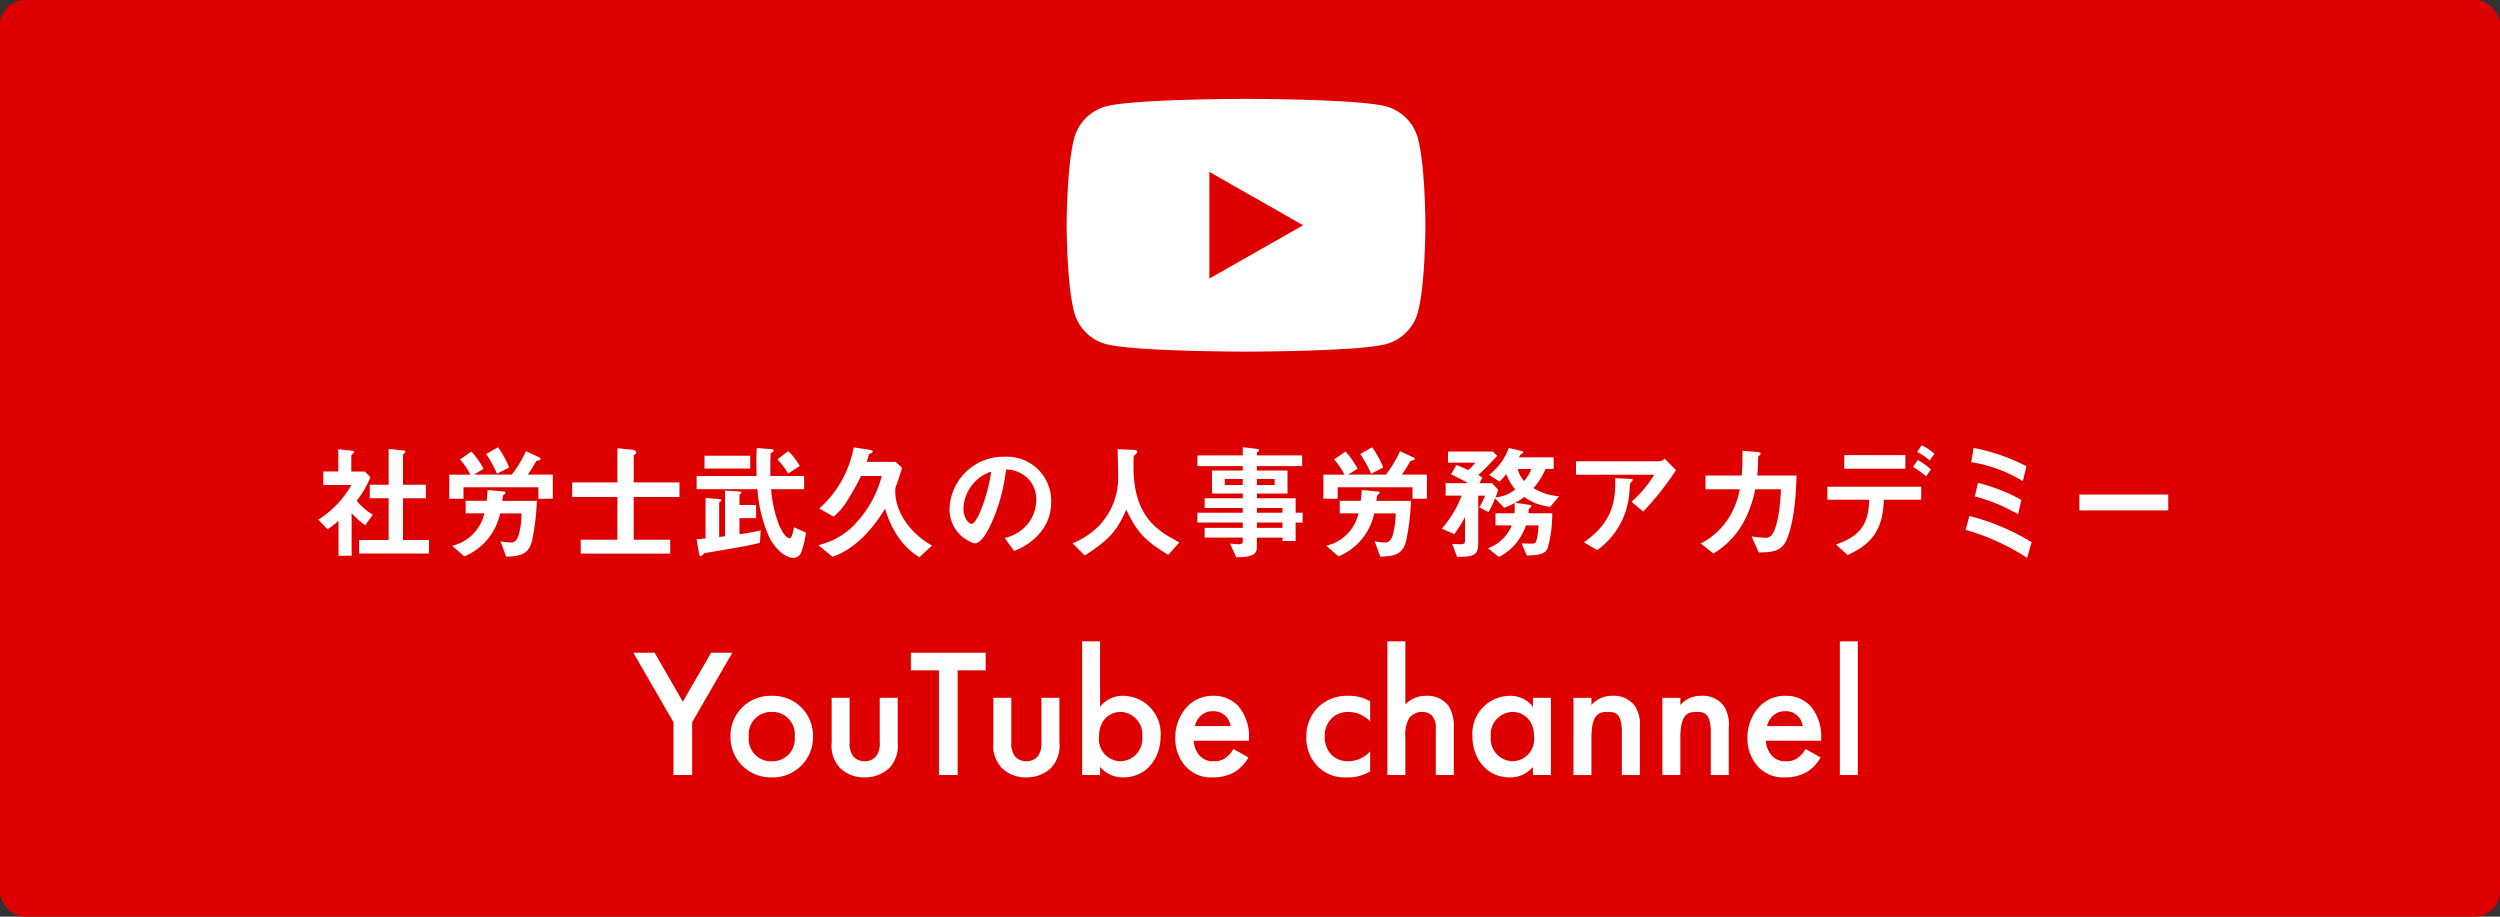
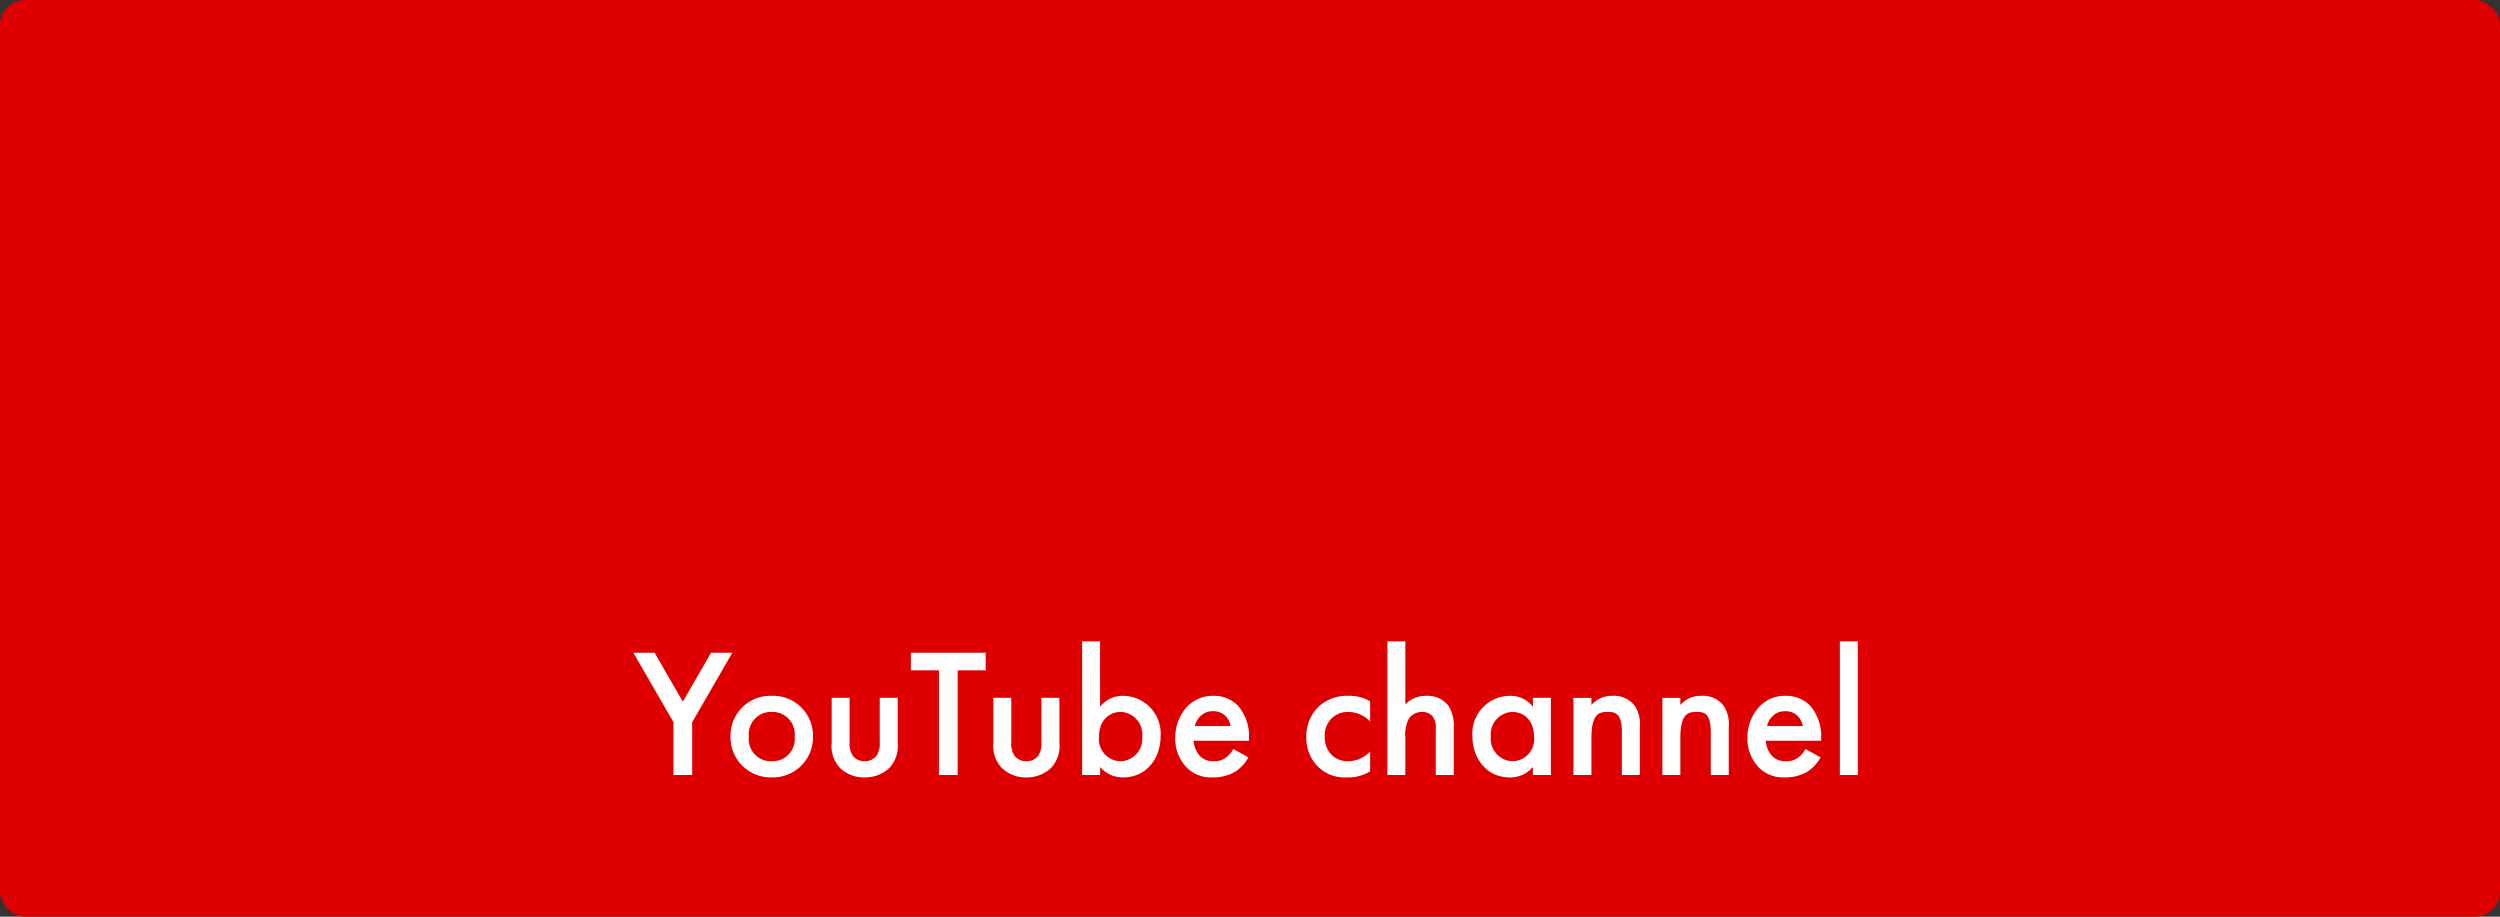
<svg xmlns="http://www.w3.org/2000/svg" width="300" height="110" viewBox="0 0 300 110">
  <rect x="0" y="0" width="300" height="110" fill="#333333" stroke="none" />
  <g id="グループ_7283" data-name="グループ 7283" transform="translate(-110 -1304)">
    <rect id="長方形_4221" data-name="長方形 4221" width="300" height="110" rx="3" transform="translate(110 1304)" fill="#de0000" />
    <g id="グループ_6932" data-name="グループ 6932" transform="translate(238 1315.866)">
-       <path id="パス_139582" data-name="パス 139582" d="M50.146,38.736a5.409,5.409,0,0,0-3.806-3.83C42.984,34,29.523,34,29.523,34s-13.461,0-16.818.905A5.409,5.409,0,0,0,8.9,38.736C8,42.114,8,49.164,8,49.164s0,7.05.9,10.428a5.409,5.409,0,0,0,3.806,3.83c3.357.905,16.818.905,16.818.905s13.461,0,16.818-.905a5.409,5.409,0,0,0,3.806-3.83c.9-3.379.9-10.428.9-10.428S51.046,42.114,50.146,38.736Z" transform="translate(-8 -34)" fill="#fff" />
-       <path id="パス_139583" data-name="パス 139583" d="M78,82.632v-12.8l11.251,6.4Z" transform="translate(-60.879 -61.068)" fill="#de0000" />
+       <path id="パス_139583" data-name="パス 139583" d="M78,82.632v-12.8l11.251,6.4" transform="translate(-60.879 -61.068)" fill="#de0000" />
    </g>
    <path id="パス_139604" data-name="パス 139604" d="M4.818,0H7.062V-6.336l4.818-8.338H9.328L5.94-8.8,2.552-14.674H0L4.818-6.336ZM16.61-9.5A4.781,4.781,0,0,0,11.66-4.62,4.812,4.812,0,0,0,16.61.286,4.812,4.812,0,0,0,21.56-4.62,4.781,4.781,0,0,0,16.61-9.5Zm0,7.854A2.667,2.667,0,0,1,13.86-4.6a2.679,2.679,0,0,1,2.75-2.97A2.679,2.679,0,0,1,19.36-4.6,2.667,2.667,0,0,1,16.61-1.65ZM23.8-9.262v5.368a3.874,3.874,0,0,0,.99,3.036A4.069,4.069,0,0,0,27.72.286,4.224,4.224,0,0,0,30.734-.858a3.874,3.874,0,0,0,.99-3.036V-9.262H29.568v5.3a2.667,2.667,0,0,1-.4,1.672,1.752,1.752,0,0,1-1.408.638,1.752,1.752,0,0,1-1.408-.638,2.667,2.667,0,0,1-.4-1.672v-5.3Zm18.48-3.3v-2.112H33.308v2.112h3.366V0h2.244V-12.562Zm.924,3.3v5.368A3.874,3.874,0,0,0,44.2-.858,4.069,4.069,0,0,0,47.124.286,4.224,4.224,0,0,0,50.138-.858a3.874,3.874,0,0,0,.99-3.036V-9.262H48.972v5.3a2.667,2.667,0,0,1-.4,1.672,1.752,1.752,0,0,1-1.408.638,1.752,1.752,0,0,1-1.408-.638,2.667,2.667,0,0,1-.4-1.672v-5.3Zm12.8-6.776H53.856V0h2.156V-.968A3.557,3.557,0,0,0,58.784.286c2.86,0,4.488-2.376,4.488-4.928A4.528,4.528,0,0,0,58.762-9.5a3.377,3.377,0,0,0-2.75,1.32ZM58.5-7.568A2.7,2.7,0,0,1,61.072-4.6,2.7,2.7,0,0,1,58.5-1.65,2.644,2.644,0,0,1,55.88-4.576C55.88-6.6,57.134-7.568,58.5-7.568ZM72.006-3.124a3.345,3.345,0,0,1-.858,1.012,2.27,2.27,0,0,1-1.474.462,2.2,2.2,0,0,1-1.65-.594,3.061,3.061,0,0,1-.792-1.87h6.644v-.264a5.562,5.562,0,0,0-1.3-3.916,3.988,3.988,0,0,0-2.97-1.21,4.219,4.219,0,0,0-3.1,1.254,5.429,5.429,0,0,0-1.474,3.806A4.971,4.971,0,0,0,66.4-.9,4.107,4.107,0,0,0,69.52.286a5.1,5.1,0,0,0,2.728-.7A4.856,4.856,0,0,0,73.81-2.112Zm-4.62-2.75a2.427,2.427,0,0,1,.66-1.188,2.077,2.077,0,0,1,1.518-.594,2.068,2.068,0,0,1,1.452.528,2.24,2.24,0,0,1,.66,1.254Zm21.032-2.97a4.972,4.972,0,0,0-2.53-.66A5.029,5.029,0,0,0,82.17-8.14a4.947,4.947,0,0,0-1.408,3.586,4.813,4.813,0,0,0,1.32,3.476A4.512,4.512,0,0,0,85.6.286,5.07,5.07,0,0,0,88.418-.44v-2.4A3.609,3.609,0,0,1,85.756-1.65,2.8,2.8,0,0,1,83.8-2.4a3.068,3.068,0,0,1-.836-2.222,2.961,2.961,0,0,1,.792-2.134A2.772,2.772,0,0,1,85.8-7.568a3.637,3.637,0,0,1,2.618,1.144ZM90.486,0h2.156V-4.466a4.149,4.149,0,0,1,.44-2.332,1.913,1.913,0,0,1,1.584-.77,1.625,1.625,0,0,1,1.21.484,2.231,2.231,0,0,1,.418,1.606V0H98.45V-5.676a4.558,4.558,0,0,0-.594-2.574A3.15,3.15,0,0,0,95.128-9.5,3.329,3.329,0,0,0,92.642-8.47v-7.568H90.486Zm17.468-8.184A3.377,3.377,0,0,0,105.2-9.5a4.528,4.528,0,0,0-4.51,4.862c0,2.552,1.628,4.928,4.488,4.928a3.557,3.557,0,0,0,2.772-1.254V0h2.156V-9.262h-2.156Zm-2.486.616c1.364,0,2.618.968,2.618,2.992a2.644,2.644,0,0,1-2.618,2.926A2.7,2.7,0,0,1,102.894-4.6,2.7,2.7,0,0,1,105.468-7.568ZM112.816,0h2.156V-4.444c0-2.992.99-3.124,1.958-3.124.814,0,1.694.066,1.694,2.42V0h2.156V-5.676a4.138,4.138,0,0,0-.572-2.574A3.1,3.1,0,0,0,117.48-9.5a3.19,3.19,0,0,0-2.508,1.1v-.858h-2.156Zm10.67,0h2.156V-4.444c0-2.992.99-3.124,1.958-3.124.814,0,1.694.066,1.694,2.42V0h2.156V-5.676a4.138,4.138,0,0,0-.572-2.574A3.1,3.1,0,0,0,128.15-9.5a3.19,3.19,0,0,0-2.508,1.1v-.858h-2.156Zm17.182-3.124a3.346,3.346,0,0,1-.858,1.012,2.27,2.27,0,0,1-1.474.462,2.2,2.2,0,0,1-1.65-.594,3.061,3.061,0,0,1-.792-1.87h6.644v-.264a5.562,5.562,0,0,0-1.3-3.916,3.988,3.988,0,0,0-2.97-1.21,4.219,4.219,0,0,0-3.1,1.254,5.429,5.429,0,0,0-1.474,3.806A4.971,4.971,0,0,0,135.058-.9,4.107,4.107,0,0,0,138.182.286a5.1,5.1,0,0,0,2.728-.7,4.856,4.856,0,0,0,1.562-1.694Zm-4.62-2.75a2.427,2.427,0,0,1,.66-1.188,2.077,2.077,0,0,1,1.518-.594,2.068,2.068,0,0,1,1.452.528,2.24,2.24,0,0,1,.66,1.254Zm8.734-10.164V0h2.156V-16.038Z" transform="translate(186 1397)" fill="#fff" />
-     <path id="パス_139603" data-name="パス 139603" d="M-98.52.42V-1.2h-3.12V-6.21h2.745V-7.83h-2.745V-11.4c0-.06.09-.135.21-.255a.239.239,0,0,0,.075-.15c0-.075-.09-.135-.165-.135l-1.845-.18v4.29h-2.265v1.62h2.265V-1.2h-3.54V.42Zm-6.75-4.65A8.115,8.115,0,0,1-107.2-5.91a11.391,11.391,0,0,0,1.65-2.835l-.675-.675h-1.62v-1.89c0-.06.03-.09.24-.3a.217.217,0,0,0,.105-.15c0-.075-.075-.12-.165-.135l-1.74-.2v2.67h-1.8V-7.8h3.36a11.358,11.358,0,0,1-3.975,4.155L-110.7-2.49a9.5,9.5,0,0,0,1.32-1.02V.69h1.575v-5.1a10.322,10.322,0,0,0,1.635,1.44ZM-88.9-9.9a11.333,11.333,0,0,0-1.335-2.43l-1.425.81A14.766,14.766,0,0,1-90.36-9.15Zm5.235,3.75V-9.045h-3a14.466,14.466,0,0,0,.975-1.575.555.555,0,0,1,.315-.135c.21-.045.255-.09.255-.15,0-.105-.12-.2-.195-.225l-1.575-.735a13.66,13.66,0,0,1-1.695,2.82h-4.545l1.155-.7a10.2,10.2,0,0,0-1.455-2.07l-1.365.945a8.6,8.6,0,0,1,1.245,1.83H-96.09V-6.15h1.71V-7.53h8.985v1.38Zm-1.9.255H-89.73c.03-.21.09-.645.1-.645.03-.06.315-.255.315-.315,0-.135-.195-.165-.27-.165l-1.9-.18c-.03.45-.06.84-.12,1.3h-2.52v1.5h2.25A5.166,5.166,0,0,1-95.745-.51l1.47,1.275a7.218,7.218,0,0,0,4.29-5.16h2.565a9.824,9.824,0,0,1-.36,2.67c-.3.825-.69.825-.915.825a6.657,6.657,0,0,1-1.245-.15L-89.265.8C-87.345.75-86.52.42-86.145-1.17A28.7,28.7,0,0,0-85.575-5.895Zm17.1-.465V-8.115H-73.95v-3.24c0-.045.06-.09.15-.135a.252.252,0,0,0,.15-.225c0-.27-.465-.315-.57-.33l-1.695-.165v4.1h-5.43V-6.36h5.43v5.13h-4.4V.435h10.74V-1.23h-4.38V-6.36Zm14.43-3.72a7.128,7.128,0,0,0-1.38-1.785l-1.29.99a9.759,9.759,0,0,1,1.29,1.695Zm-5.94.3v-1.53H-65.46v1.53Zm6.69,7.695-1.44-.645c-.06.345-.225,1.32-.525,1.32-.435,0-.9-.825-1.17-1.365A14.94,14.94,0,0,1-57.465-7.3h3.96V-8.88h-4.05c-.03-.96.015-2.28.03-2.73.195-.135.375-.21.375-.33,0-.075-.045-.135-.36-.165l-1.68-.135c-.03.465-.045.99-.045,1.83,0,.69.015,1.08.03,1.53h-7.2V-7.3h7.3a16.62,16.62,0,0,0,1.485,5.91c1.185,2.1,2.46,2.34,2.82,2.34a1.03,1.03,0,0,0,.99-.81A10.005,10.005,0,0,0-53.295-2.085Zm-5.43-.27a25.7,25.7,0,0,1-2.55.465V-3.825h1.995V-5.4h-1.995V-6.6c0-.06.06-.105.12-.135.09-.045.12-.09.12-.15,0-.12-.225-.135-.39-.15L-63-7.125V-1.65c-.33.045-.36.045-.7.09v-4.1c0-.06.09-.12.12-.135a.23.23,0,0,0,.135-.18c0-.1-.075-.12-.39-.15l-1.5-.12v4.86c-.63.06-.855.075-1.08.09l.285,1.65c.045.255.09.39.195.39.135,0,.255-.15.435-.36.42-.075,1.32-.225,1.605-.27,1.83-.315,3.96-.675,5.085-.975ZM-38.16-.525c-3.525-2.04-4.41-4.95-4.41-6.435a1.7,1.7,0,0,1,.15-.855c.36-.975.525-1.59.66-2.07l-.765-.69H-46c.045-.15.285-.915.285-.93a3.835,3.835,0,0,1,.36-.165.166.166,0,0,0,.075-.15c0-.09-.045-.165-.39-.21l-1.89-.285A12.881,12.881,0,0,1-51.69-4.98L-49.965-4A8.242,8.242,0,0,0-48.15-6.21a28.46,28.46,0,0,0,1.47-2.67h2.49a13.144,13.144,0,0,1-2.9,5.43,8.712,8.712,0,0,1-4.71,2.865L-50.1.81c2.745-.9,4.935-3.48,6.315-5.775A11.224,11.224,0,0,0-42.165-1.5,8.325,8.325,0,0,0-39.675.87Zm14.3-5.205a5.3,5.3,0,0,0-5.58-5.46A6.469,6.469,0,0,0-36.06-4.83a4.268,4.268,0,0,0,3,4.035c.78,0,1.47-1.26,1.92-2.19A21.3,21.3,0,0,0-29.28-9.66a3.837,3.837,0,0,1,2.55,1A3.536,3.536,0,0,1-25.65-6.03a4.693,4.693,0,0,1-1.08,2.985,5.052,5.052,0,0,1-2.7,1.6L-28.32.105a7.241,7.241,0,0,0,3.495-2.64A5.6,5.6,0,0,0-23.865-5.73Zm-7.2-3.66c-.3,2.34-1.59,6.255-2.37,6.255-.27,0-.96-.63-.96-1.845a4.912,4.912,0,0,1,1.5-3.33A4.428,4.428,0,0,1-31.065-9.39ZM-8.475-.915c-2.6-1.38-5.505-3.045-5.505-9.09,0-.195,0-1.2.03-1.26s.27-.255.3-.3a.359.359,0,0,0,.12-.24c0-.225-.51-.225-.675-.225l-1.68-.06c.015.63.06,2.565.06,2.97a8.364,8.364,0,0,1-2.25,6.165A9.718,9.718,0,0,1-21.285-.8L-19.83.66c2.925-1.9,3.885-2.94,4.98-5.52,1.23,2.67,2.235,3.735,5.04,5.445ZM6.315-3.3V-4.47h-.84V-6.21H.825v-.57H4.5V-9.54H.825v-.525h5.43v-1.29H.825v-.285a.159.159,0,0,1,.09-.135c.135-.1.165-.12.165-.21s-.1-.12-.18-.135l-1.77-.225v.99H-6.315v1.29H-.87v.525H-4.56v2.76H-.87v.57H-5.445v1.17H-.87v.57H-6.315V-3.3H-.87v.645H-5.445v1.17H-.87v.45c0,.27-.225.345-.465.345C-1.59-.69-2.01-.735-2.4-.765L-1.65.87C.45.855.825.465.825-.405v-1.08H3.9v.405H5.475V-3.3ZM2.955-7.8H.825v-.72h2.13ZM-.87-7.8H-3.03v-.72H-.87ZM3.9-4.47H.825v-.57H3.9Zm0,1.815H.825V-3.3H3.9ZM15.99-9.9a11.333,11.333,0,0,0-1.335-2.43l-1.425.81a14.766,14.766,0,0,1,1.305,2.37Zm5.235,3.75V-9.045h-3A14.465,14.465,0,0,0,19.2-10.62a.555.555,0,0,1,.315-.135c.21-.045.255-.09.255-.15,0-.105-.12-.2-.195-.225L18-11.865a13.66,13.66,0,0,1-1.695,2.82H11.76l1.155-.7a10.2,10.2,0,0,0-1.455-2.07l-1.365.945a8.6,8.6,0,0,1,1.245,1.83H8.805V-6.15h1.71V-7.53H19.5v1.38Zm-1.905.255H15.165c.03-.21.09-.645.1-.645.03-.06.315-.255.315-.315,0-.135-.195-.165-.27-.165l-1.9-.18c-.03.45-.06.84-.12,1.3H10.77v1.5h2.25A5.166,5.166,0,0,1,9.15-.51L10.62.765a7.218,7.218,0,0,0,4.29-5.16h2.565a9.825,9.825,0,0,1-.36,2.67c-.3.825-.69.825-.915.825a6.657,6.657,0,0,1-1.245-.15L15.63.8C17.55.75,18.375.42,18.75-1.17A28.7,28.7,0,0,0,19.32-5.895ZM37.1-6.45a6.634,6.634,0,0,1-3.075-.975,8.888,8.888,0,0,0,1.44-2.3h.975v-1.395h-4.17a3.2,3.2,0,0,1,.195-.33,1.132,1.132,0,0,1,.255-.15.2.2,0,0,0,.075-.15c0-.075-.1-.105-.15-.12l-1.59-.375a7.053,7.053,0,0,1-2.37,3.225l1.245.8A9.811,9.811,0,0,0,30.75-9.1a6.557,6.557,0,0,0,1.08,1.83,4.465,4.465,0,0,1-2.37.96,6.184,6.184,0,0,0,.315-.93l-.72-.78H27.54l.345-.66a2.08,2.08,0,0,0-.5-.3c.885-.84,1.335-1.29,2.28-2.325l-.525-.51H23.76v1.335h3.27a4.888,4.888,0,0,1-.84.885,15.229,15.229,0,0,0-1.425-.6L24.12-9.075c.78.36,1.4.675,2.04,1.05H23.475v1.5H25.4a12.86,12.86,0,0,1-2.385,3.96l1.5.66A14.787,14.787,0,0,0,25.8-3.96v2.82c0,.39-.195.45-.5.45-.075,0-.9-.03-1.035-.03L24.855.825C27.015.81,27.39.615,27.39-1.02v-5.5h.81a7.088,7.088,0,0,1-.69,1.395l1.11.57a9.063,9.063,0,0,0,.78-1.65l1.1,1.14a7.642,7.642,0,0,0,1.245-.57,6.413,6.413,0,0,1-.015,1.23H29.46v1.455h1.95A4.864,4.864,0,0,1,28.56-.21L29.865.84A6.266,6.266,0,0,0,31.86-.735a7.051,7.051,0,0,0,1.26-2.22h1.485a6.324,6.324,0,0,1-.27,1.92c-.09.21-.225.27-.54.27-.195,0-1.02-.015-1.2-.03L33.21.66c1.35-.015,2.175-.15,2.5-.855A15.125,15.125,0,0,0,36.27-4.41H33.42c0-.06.015-.42.015-.45.015-.09.075-.12.27-.285a.172.172,0,0,0,.09-.135c0-.06-.075-.105-.15-.12l-1.83-.27a6.4,6.4,0,0,0,1.095-.69,6.266,6.266,0,0,0,3.12,1.17ZM33.75-9.72a4.2,4.2,0,0,1-.87,1.44,3.494,3.494,0,0,1-.75-1.44Zm17.37.135L49.74-10.98a.911.911,0,0,1-.525.33H39.12v1.62h9.39a13.9,13.9,0,0,1-2.73,3.24l1.4,1.185A35.064,35.064,0,0,0,51.12-9.585ZM45.93-8.4c0-.12-.045-.12-.36-.135l-1.755-.09c.12,3.12-.585,5.5-3.75,7.695l1.6.945a9.273,9.273,0,0,0,3.84-6.75c.03-.2.09-1.245.12-1.275.015-.06.2-.21.225-.255S45.93-8.355,45.93-8.4Zm19.65-.54H60.87a19.886,19.886,0,0,0,.1-2.04c0-.21,0-.225.135-.36.15-.135.165-.15.165-.225s-.015-.165-.42-.195l-1.77-.15a24.919,24.919,0,0,1-.075,2.97H54.66v1.65h4.11a9.81,9.81,0,0,1-1.215,3.27A8.767,8.767,0,0,1,54.09-.78L55.605.42A9.833,9.833,0,0,0,59.19-3.27a13.967,13.967,0,0,0,1.44-4.02h3.075c-.06,2.22-.45,4.62-1.035,5.4a.951.951,0,0,1-.945.42,12.379,12.379,0,0,1-1.53-.165L61.05.3C62.745.285,63.51.09,64.1-.69,64.68-1.485,65.49-4.155,65.58-8.94Zm16.545-2.61a6.855,6.855,0,0,0-1.515-1.02l-.555.81a6.574,6.574,0,0,1,1.515,1.02Zm-.42,1.875A8.256,8.256,0,0,0,80.13-10.8l-.57.84a10.569,10.569,0,0,1,1.575,1.125Zm-3.06-.075v-1.635H71.31V-9.75Zm1.9,3.72V-7.59H69.285v1.56H74.3c-.06,3.21-1.35,4.44-3.99,5.37L71.715.6c2.895-1.3,4.26-3.075,4.335-6.63Zm12.63-4.02a23.346,23.346,0,0,0-6.345-2.2l-.285,1.71a16.879,16.879,0,0,1,6.195,2.28Zm-.615,4.035a21.4,21.4,0,0,0-5.205-2.04l-.375,1.62a21.436,21.436,0,0,1,5.19,2.145ZM93.795-.93a26.759,26.759,0,0,0-7.47-3.15l-.45,1.665a26.968,26.968,0,0,1,7.38,3.36ZM110.19-4.755v-1.9H99.525v1.9Z" transform="translate(260 1370)" fill="#fff" />
  </g>
</svg>